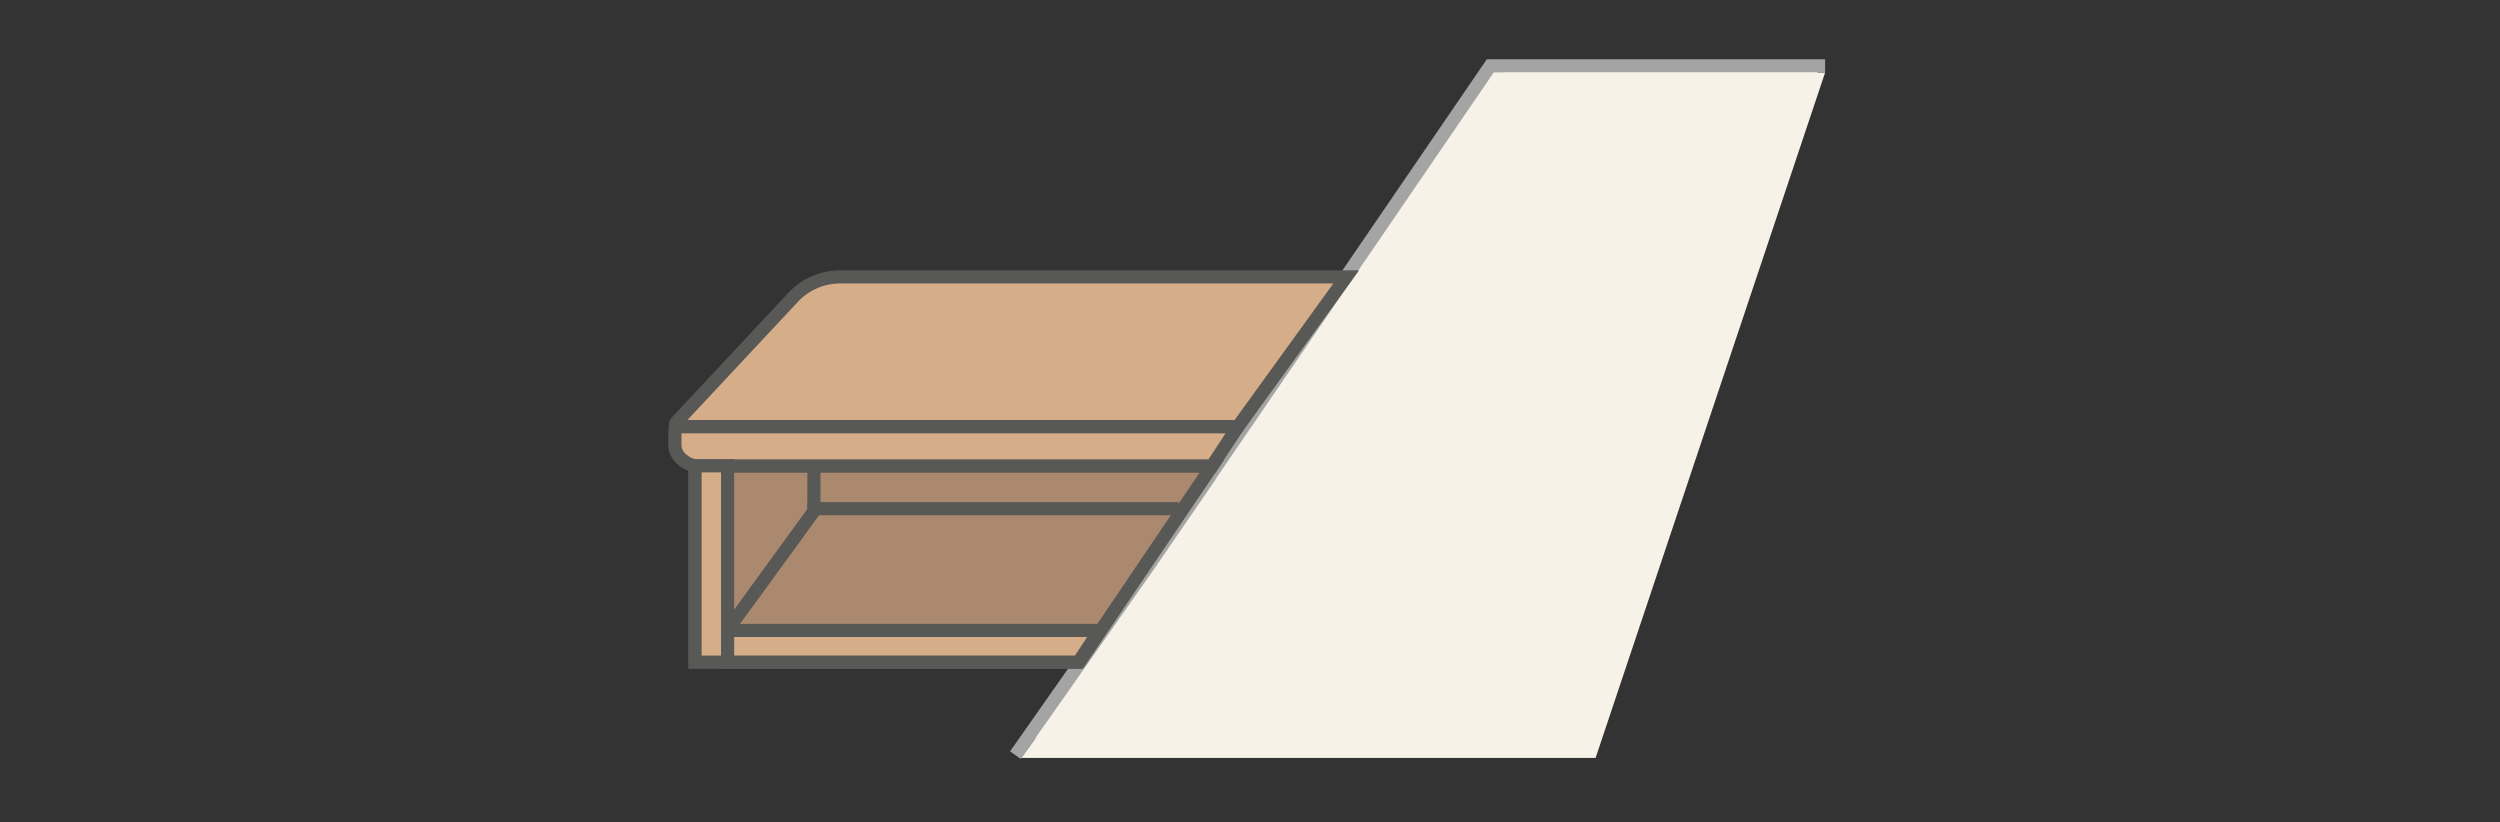
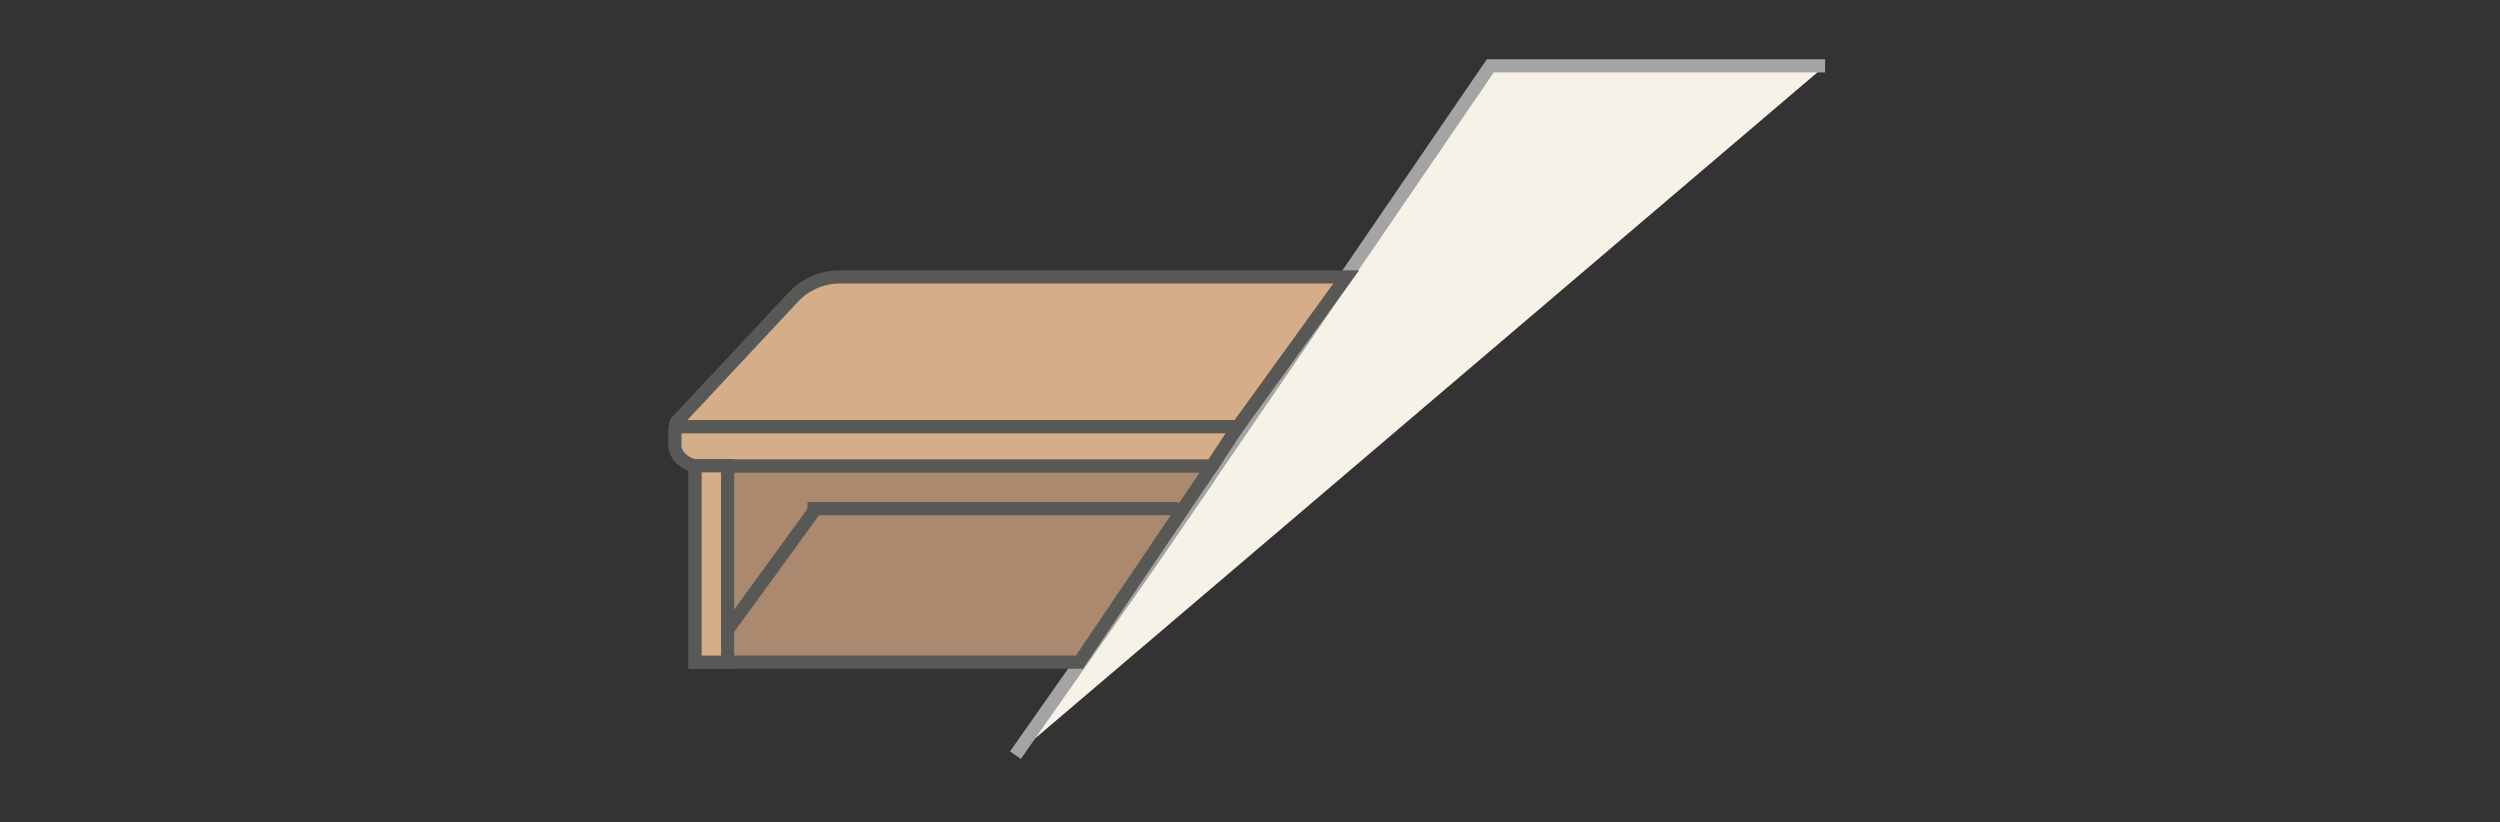
<svg xmlns="http://www.w3.org/2000/svg" id="Layer_1" data-name="Layer 1" viewBox="0 0 760 250">
  <rect x="0" y="0" width="760" height="250" fill="#333333" stroke="none" />
  <defs>
    <style>.cls-1{fill:none;}.cls-2,.cls-3{fill:#f7f2e7;}.cls-2{stroke:#a5a4a4;}.cls-2,.cls-4,.cls-5,.cls-6{stroke-miterlimit:10;stroke-width:4px;}.cls-4{fill:#d5ae89;}.cls-4,.cls-5,.cls-6{stroke:#585857;}.cls-5{fill:#aa896f;}.cls-6{fill:none;}</style>
  </defs>
  <rect class="cls-1" width="760" height="250" />
  <polyline class="cls-2" points="554.83 20.01 453.05 20.01 365.68 147.75 365.75 147.75 349.11 171.97 349.11 171.97 308.69 229.57" />
-   <polygon class="cls-3" points="554.83 22.07 457.1 22.07 369.73 147.12 369.8 147.12 353.16 170.83 353.16 170.83 310.52 230.41 485.06 230.41 554.83 22.07" />
  <path class="cls-4" d="M376.3,129.73h-170a.85.85,0,0,1-.63-1.44l35.46-37.93a19.57,19.57,0,0,1,14.26-6.18H409.25Z" />
  <path class="cls-4" d="M368.41,141.71H212.54c-3.44,0-7.26-2.73-7.37-6.17v-4.08c0-3.51.73-1.73,1.67-1.73H376.3Z" />
  <polygon class="cls-5" points="328.14 201.29 211.3 201.29 211.3 141.72 368.41 141.72 328.14 201.29" />
  <line class="cls-6" x1="221.33" y1="191.26" x2="247.69" y2="155.03" />
  <line class="cls-6" x1="245.47" y1="154.63" x2="358.27" y2="154.63" />
-   <line class="cls-6" x1="247.43" y1="154.63" x2="247.43" y2="141.71" />
-   <polygon class="cls-4" points="327.85 201.29 220.36 201.29 220.36 191.65 334.24 191.65 327.85 201.29" />
  <rect class="cls-4" x="211.3" y="141.6" width="9.89" height="59.69" />
</svg>